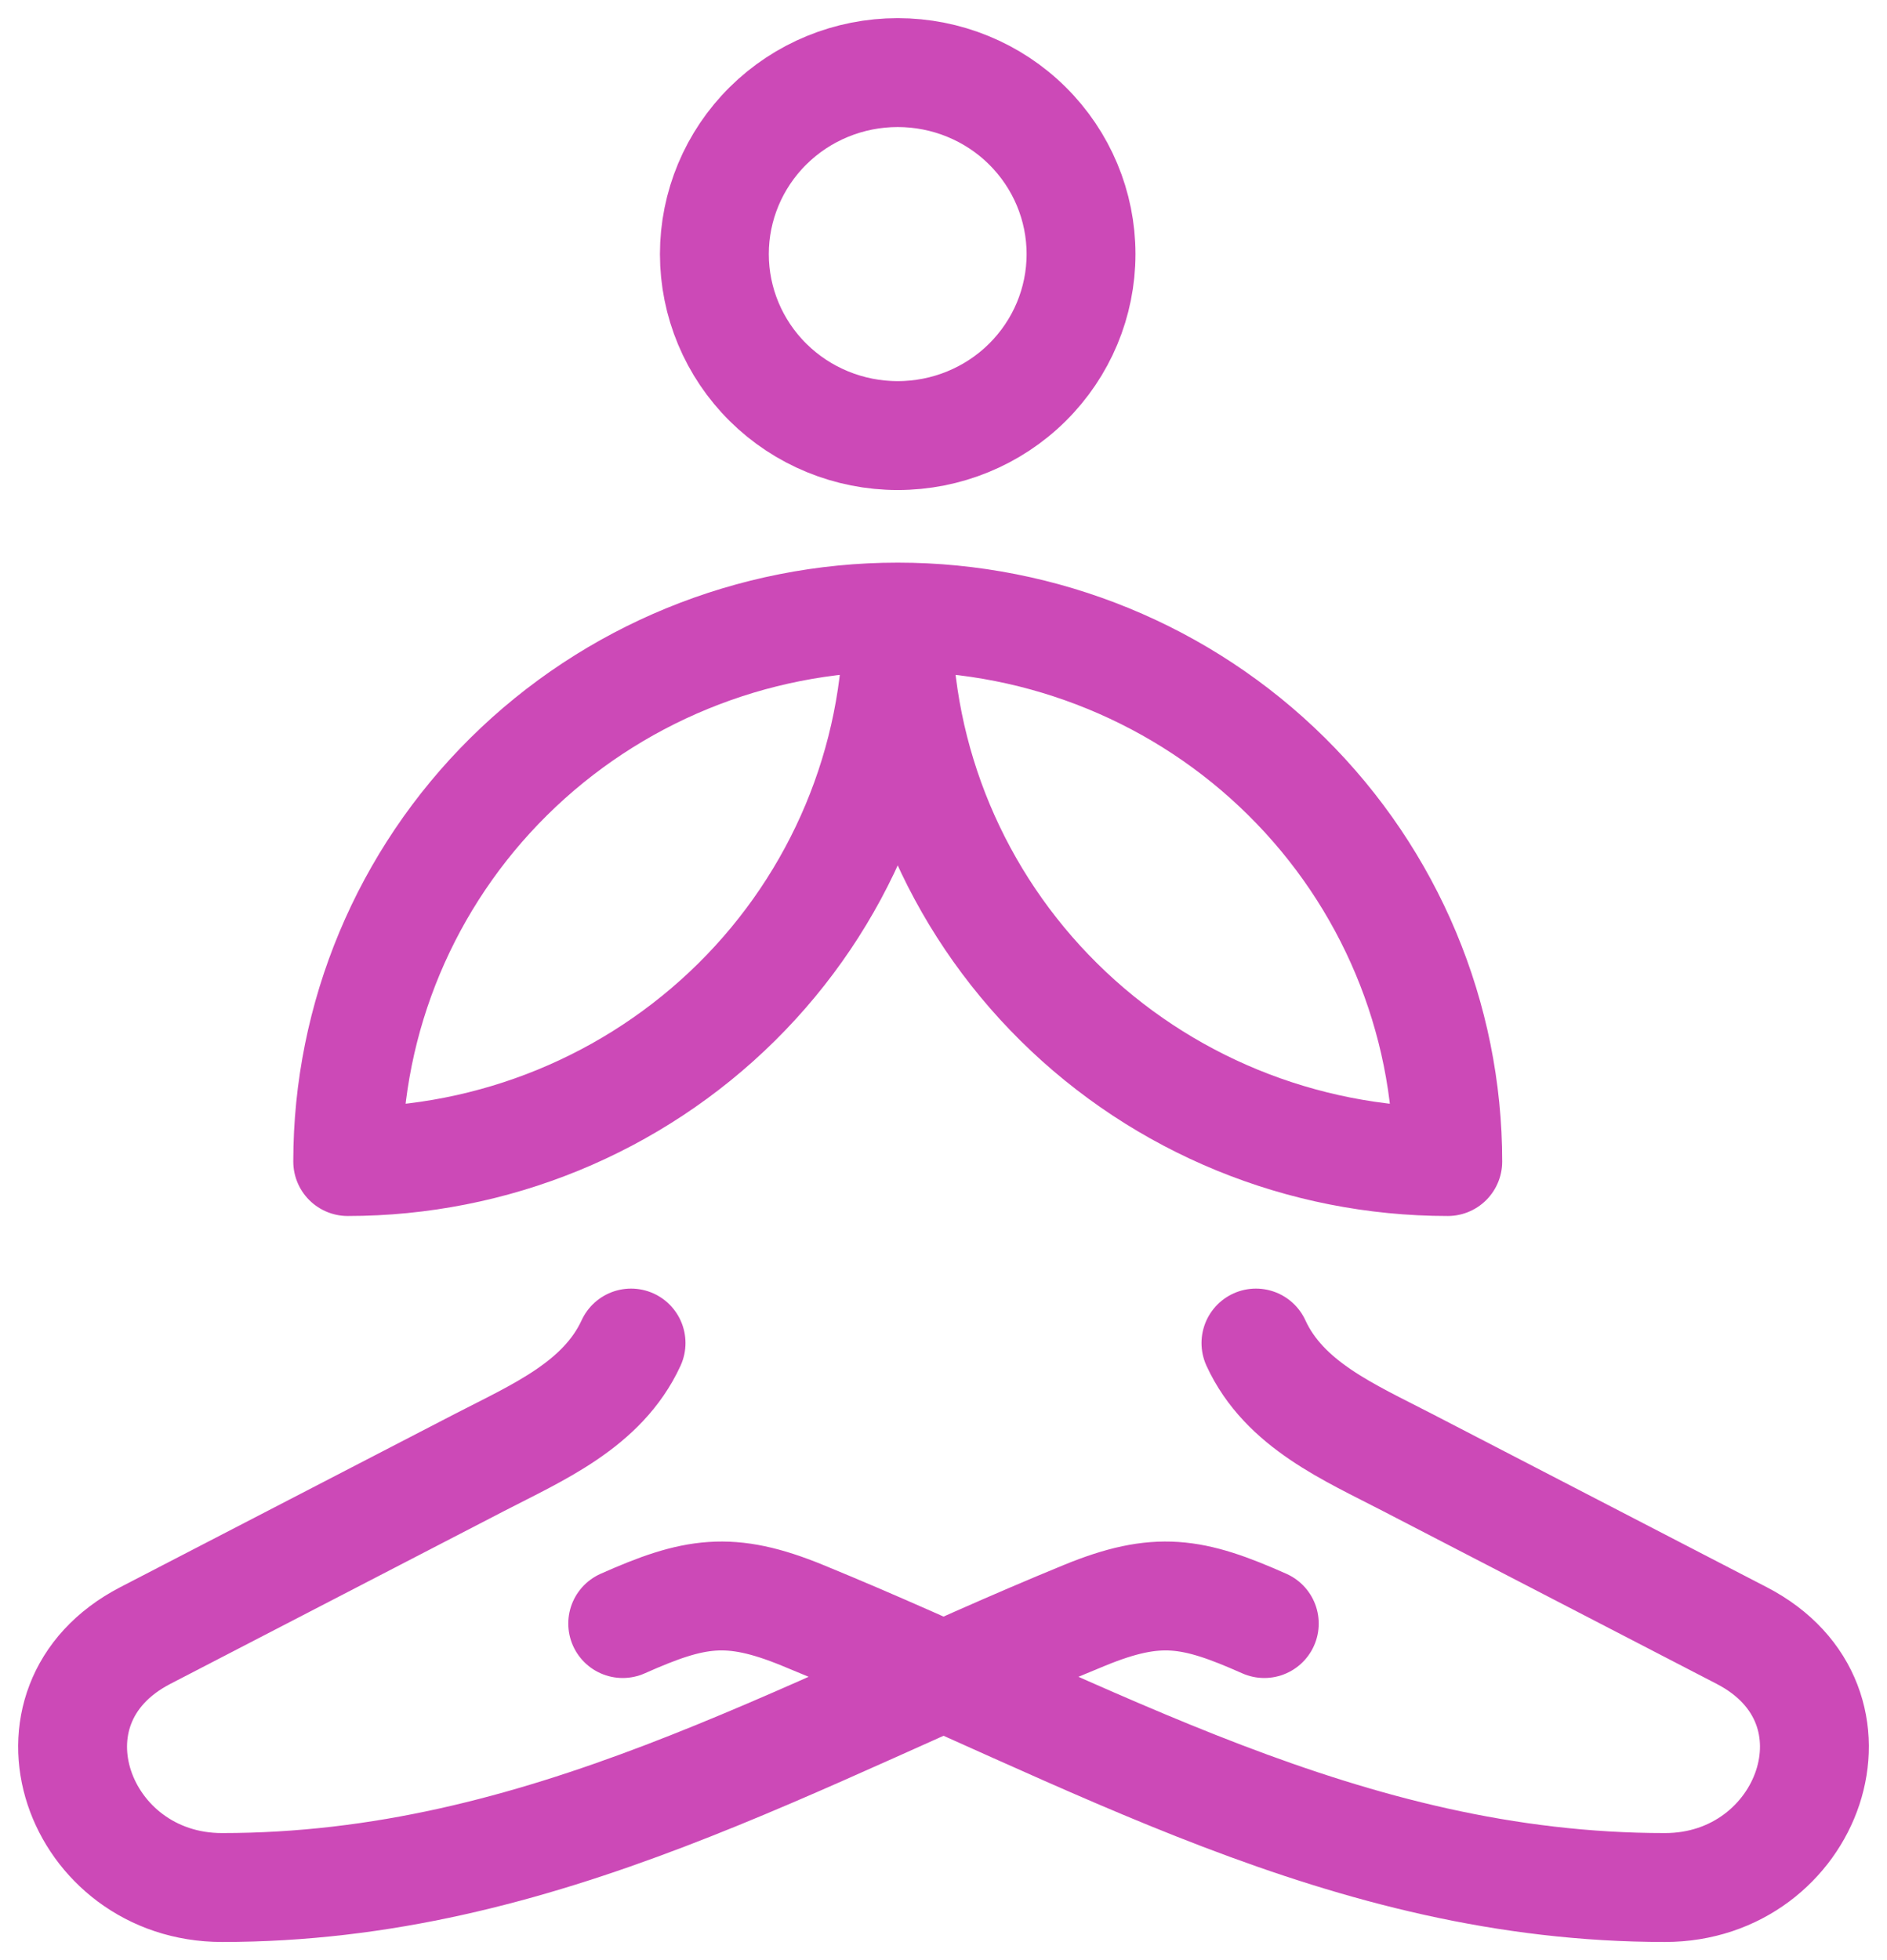
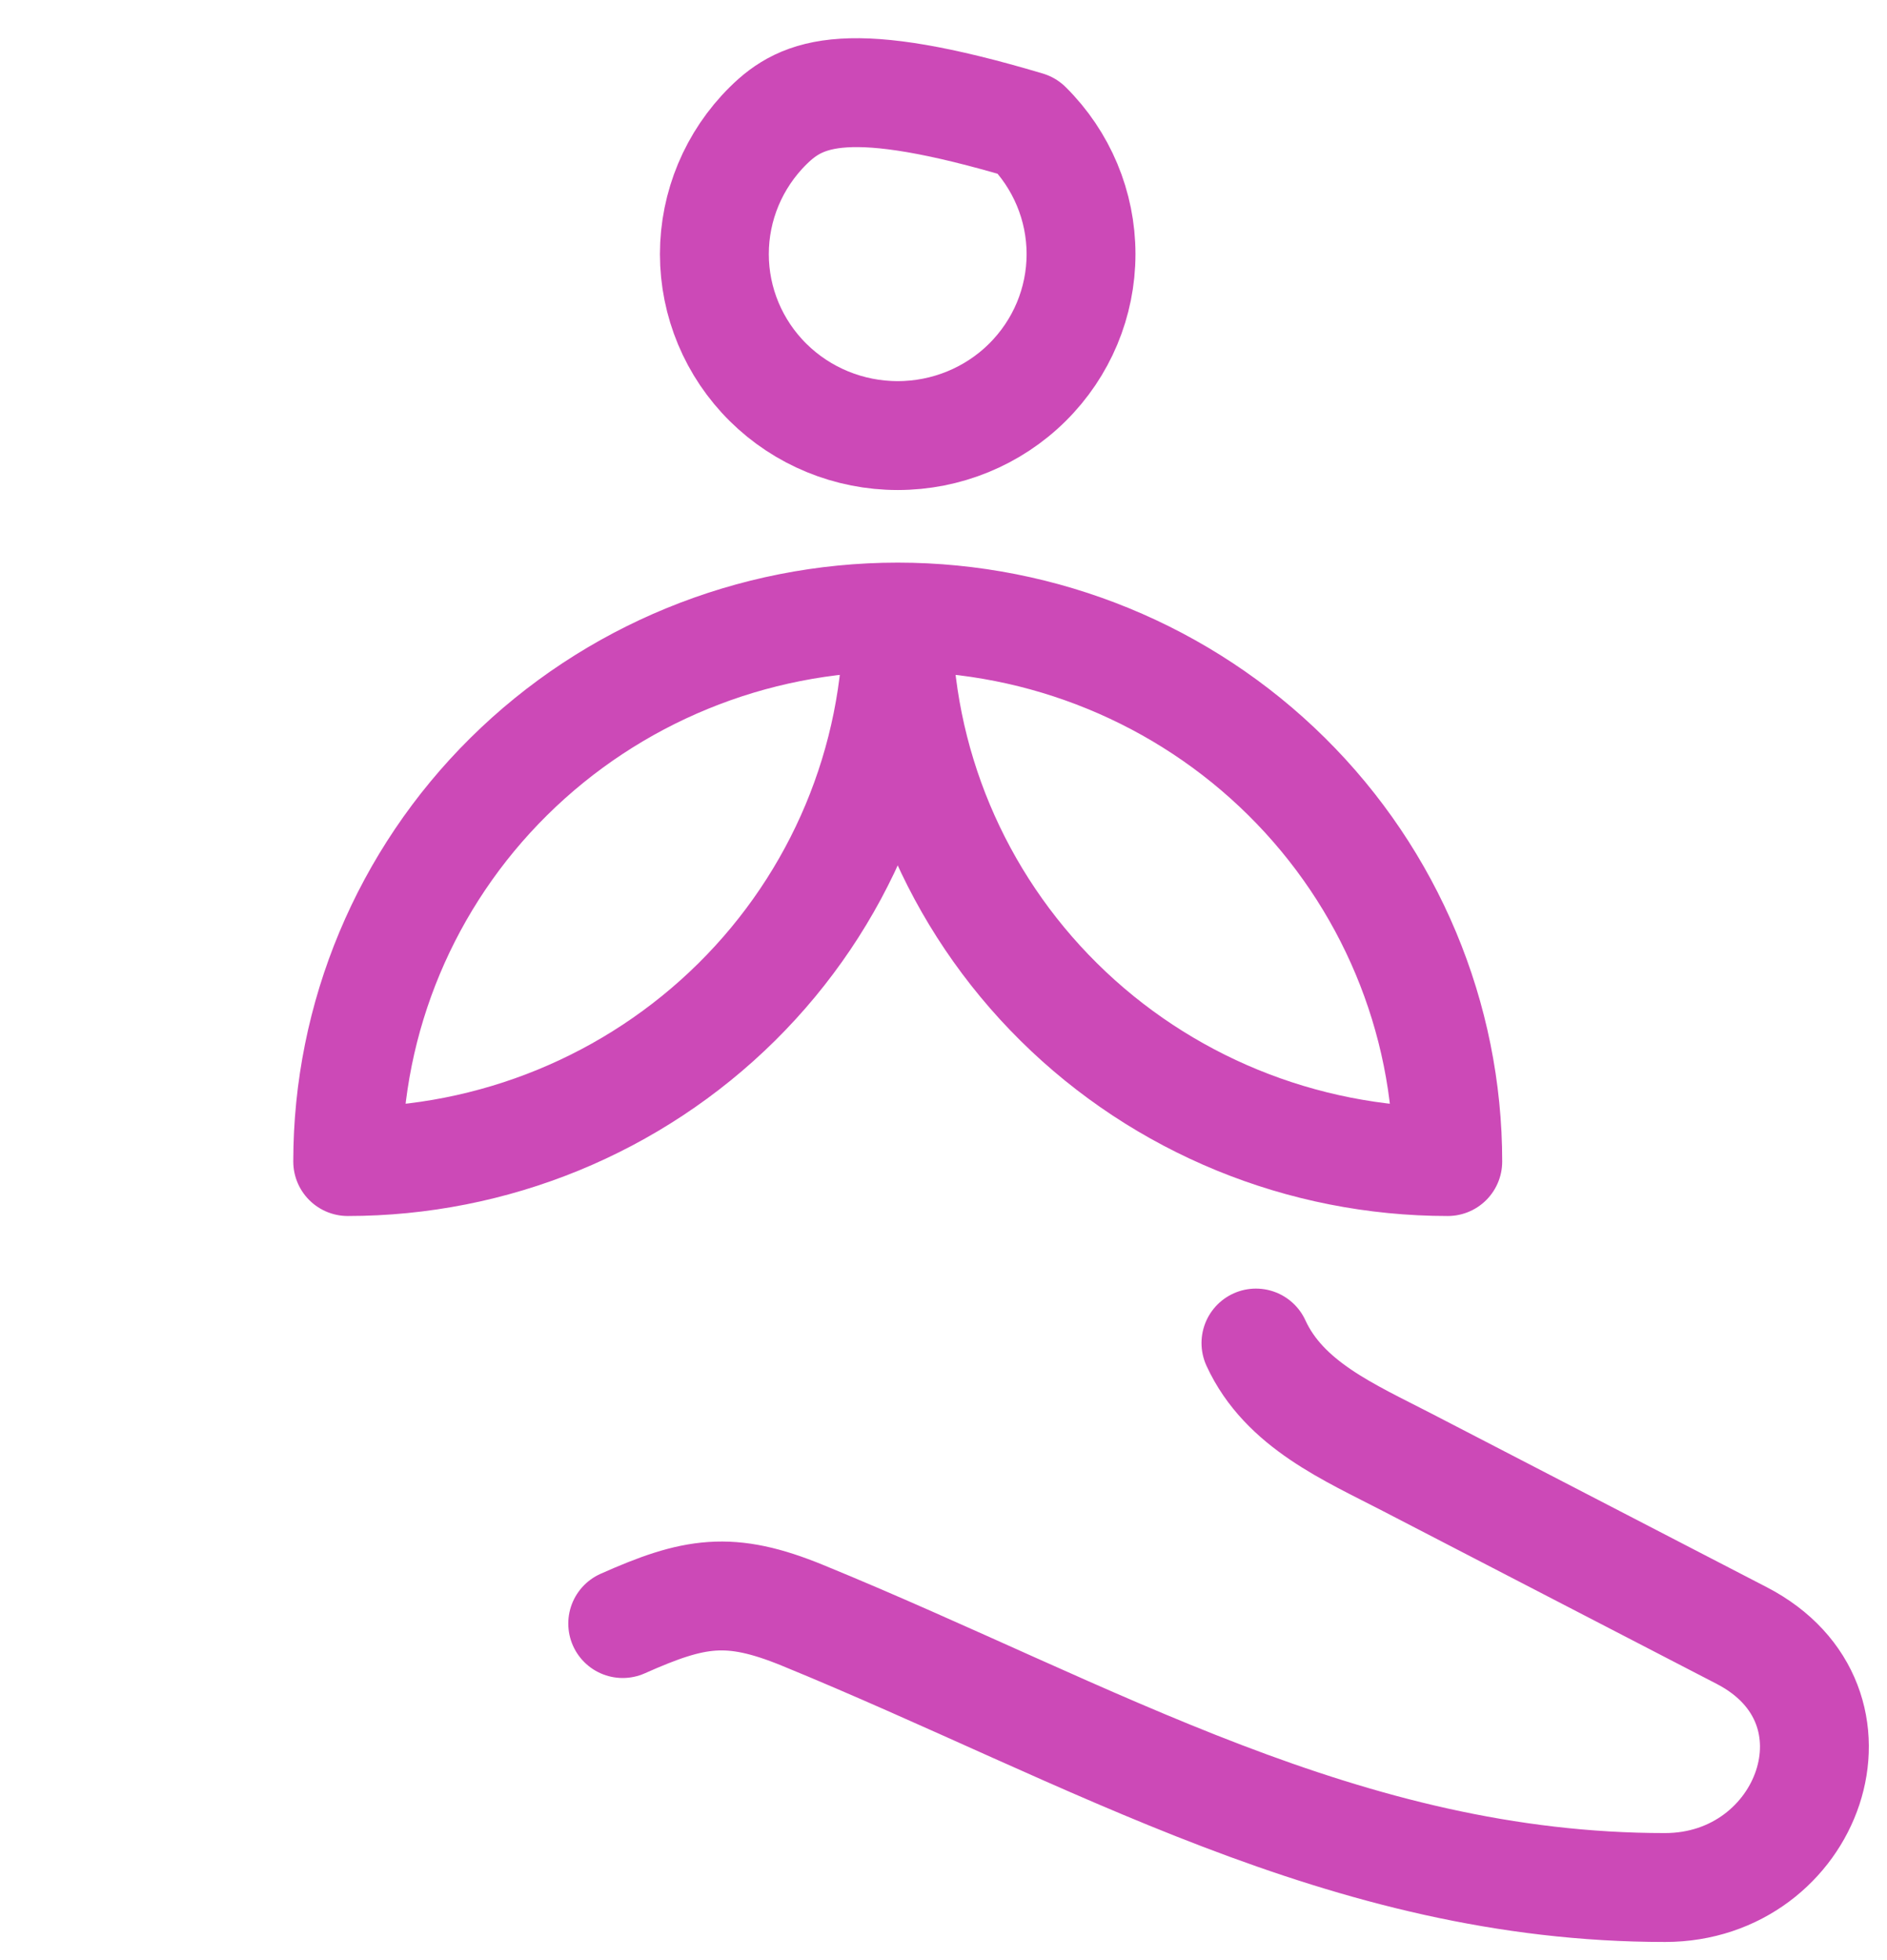
<svg xmlns="http://www.w3.org/2000/svg" width="26" height="27" viewBox="0 0 26 27" fill="none">
-   <path d="M8.695 18.5C8.303 19.352 7.404 19.733 6.607 20.145L2.002 22.529C0.152 23.488 1.075 26 3.059 26C7.47 26 10.958 23.883 14.945 22.25C15.949 21.839 16.435 21.926 17.42 22.364" stroke="#CC49B7" stroke-width="1.5" stroke-linecap="round" stroke-linejoin="round" />
-   <path d="M8.58 22.364C9.565 21.926 10.052 21.839 11.056 22.25C15.042 23.882 18.53 26 22.941 26C24.924 26 25.849 23.487 23.998 22.529L19.393 20.145C18.596 19.732 17.696 19.352 17.305 18.5M12.369 8.5C10.359 8.5 8.432 9.29 7.01 10.697C5.589 12.103 4.791 14.011 4.791 16C6.801 16 8.728 15.21 10.15 13.803C11.571 12.397 12.369 10.489 12.369 8.5ZM12.369 8.5C14.379 8.5 16.307 9.29 17.728 10.697C19.149 12.103 19.948 14.011 19.948 16C17.938 16 16.01 15.21 14.589 13.803C13.168 12.397 12.369 10.489 12.369 8.5ZM9.843 3.5C9.843 4.163 10.109 4.799 10.583 5.268C11.057 5.737 11.699 6 12.369 6C13.039 6 13.682 5.737 14.155 5.268C14.629 4.799 14.895 4.163 14.895 3.5C14.895 2.837 14.629 2.201 14.155 1.732C13.682 1.263 13.039 1 12.369 1C11.699 1 11.057 1.263 10.583 1.732C10.109 2.201 9.843 2.837 9.843 3.5Z" stroke="#CC49B7" stroke-width="1.5" stroke-linecap="round" stroke-linejoin="round" />
+   <path d="M8.58 22.364C9.565 21.926 10.052 21.839 11.056 22.25C15.042 23.882 18.53 26 22.941 26C24.924 26 25.849 23.487 23.998 22.529L19.393 20.145C18.596 19.732 17.696 19.352 17.305 18.5M12.369 8.5C10.359 8.5 8.432 9.29 7.01 10.697C5.589 12.103 4.791 14.011 4.791 16C6.801 16 8.728 15.21 10.15 13.803C11.571 12.397 12.369 10.489 12.369 8.5ZM12.369 8.5C14.379 8.5 16.307 9.29 17.728 10.697C19.149 12.103 19.948 14.011 19.948 16C17.938 16 16.01 15.21 14.589 13.803C13.168 12.397 12.369 10.489 12.369 8.5ZM9.843 3.5C9.843 4.163 10.109 4.799 10.583 5.268C11.057 5.737 11.699 6 12.369 6C13.039 6 13.682 5.737 14.155 5.268C14.629 4.799 14.895 4.163 14.895 3.5C14.895 2.837 14.629 2.201 14.155 1.732C11.699 1 11.057 1.263 10.583 1.732C10.109 2.201 9.843 2.837 9.843 3.5Z" stroke="#CC49B7" stroke-width="1.5" stroke-linecap="round" stroke-linejoin="round" />
</svg>